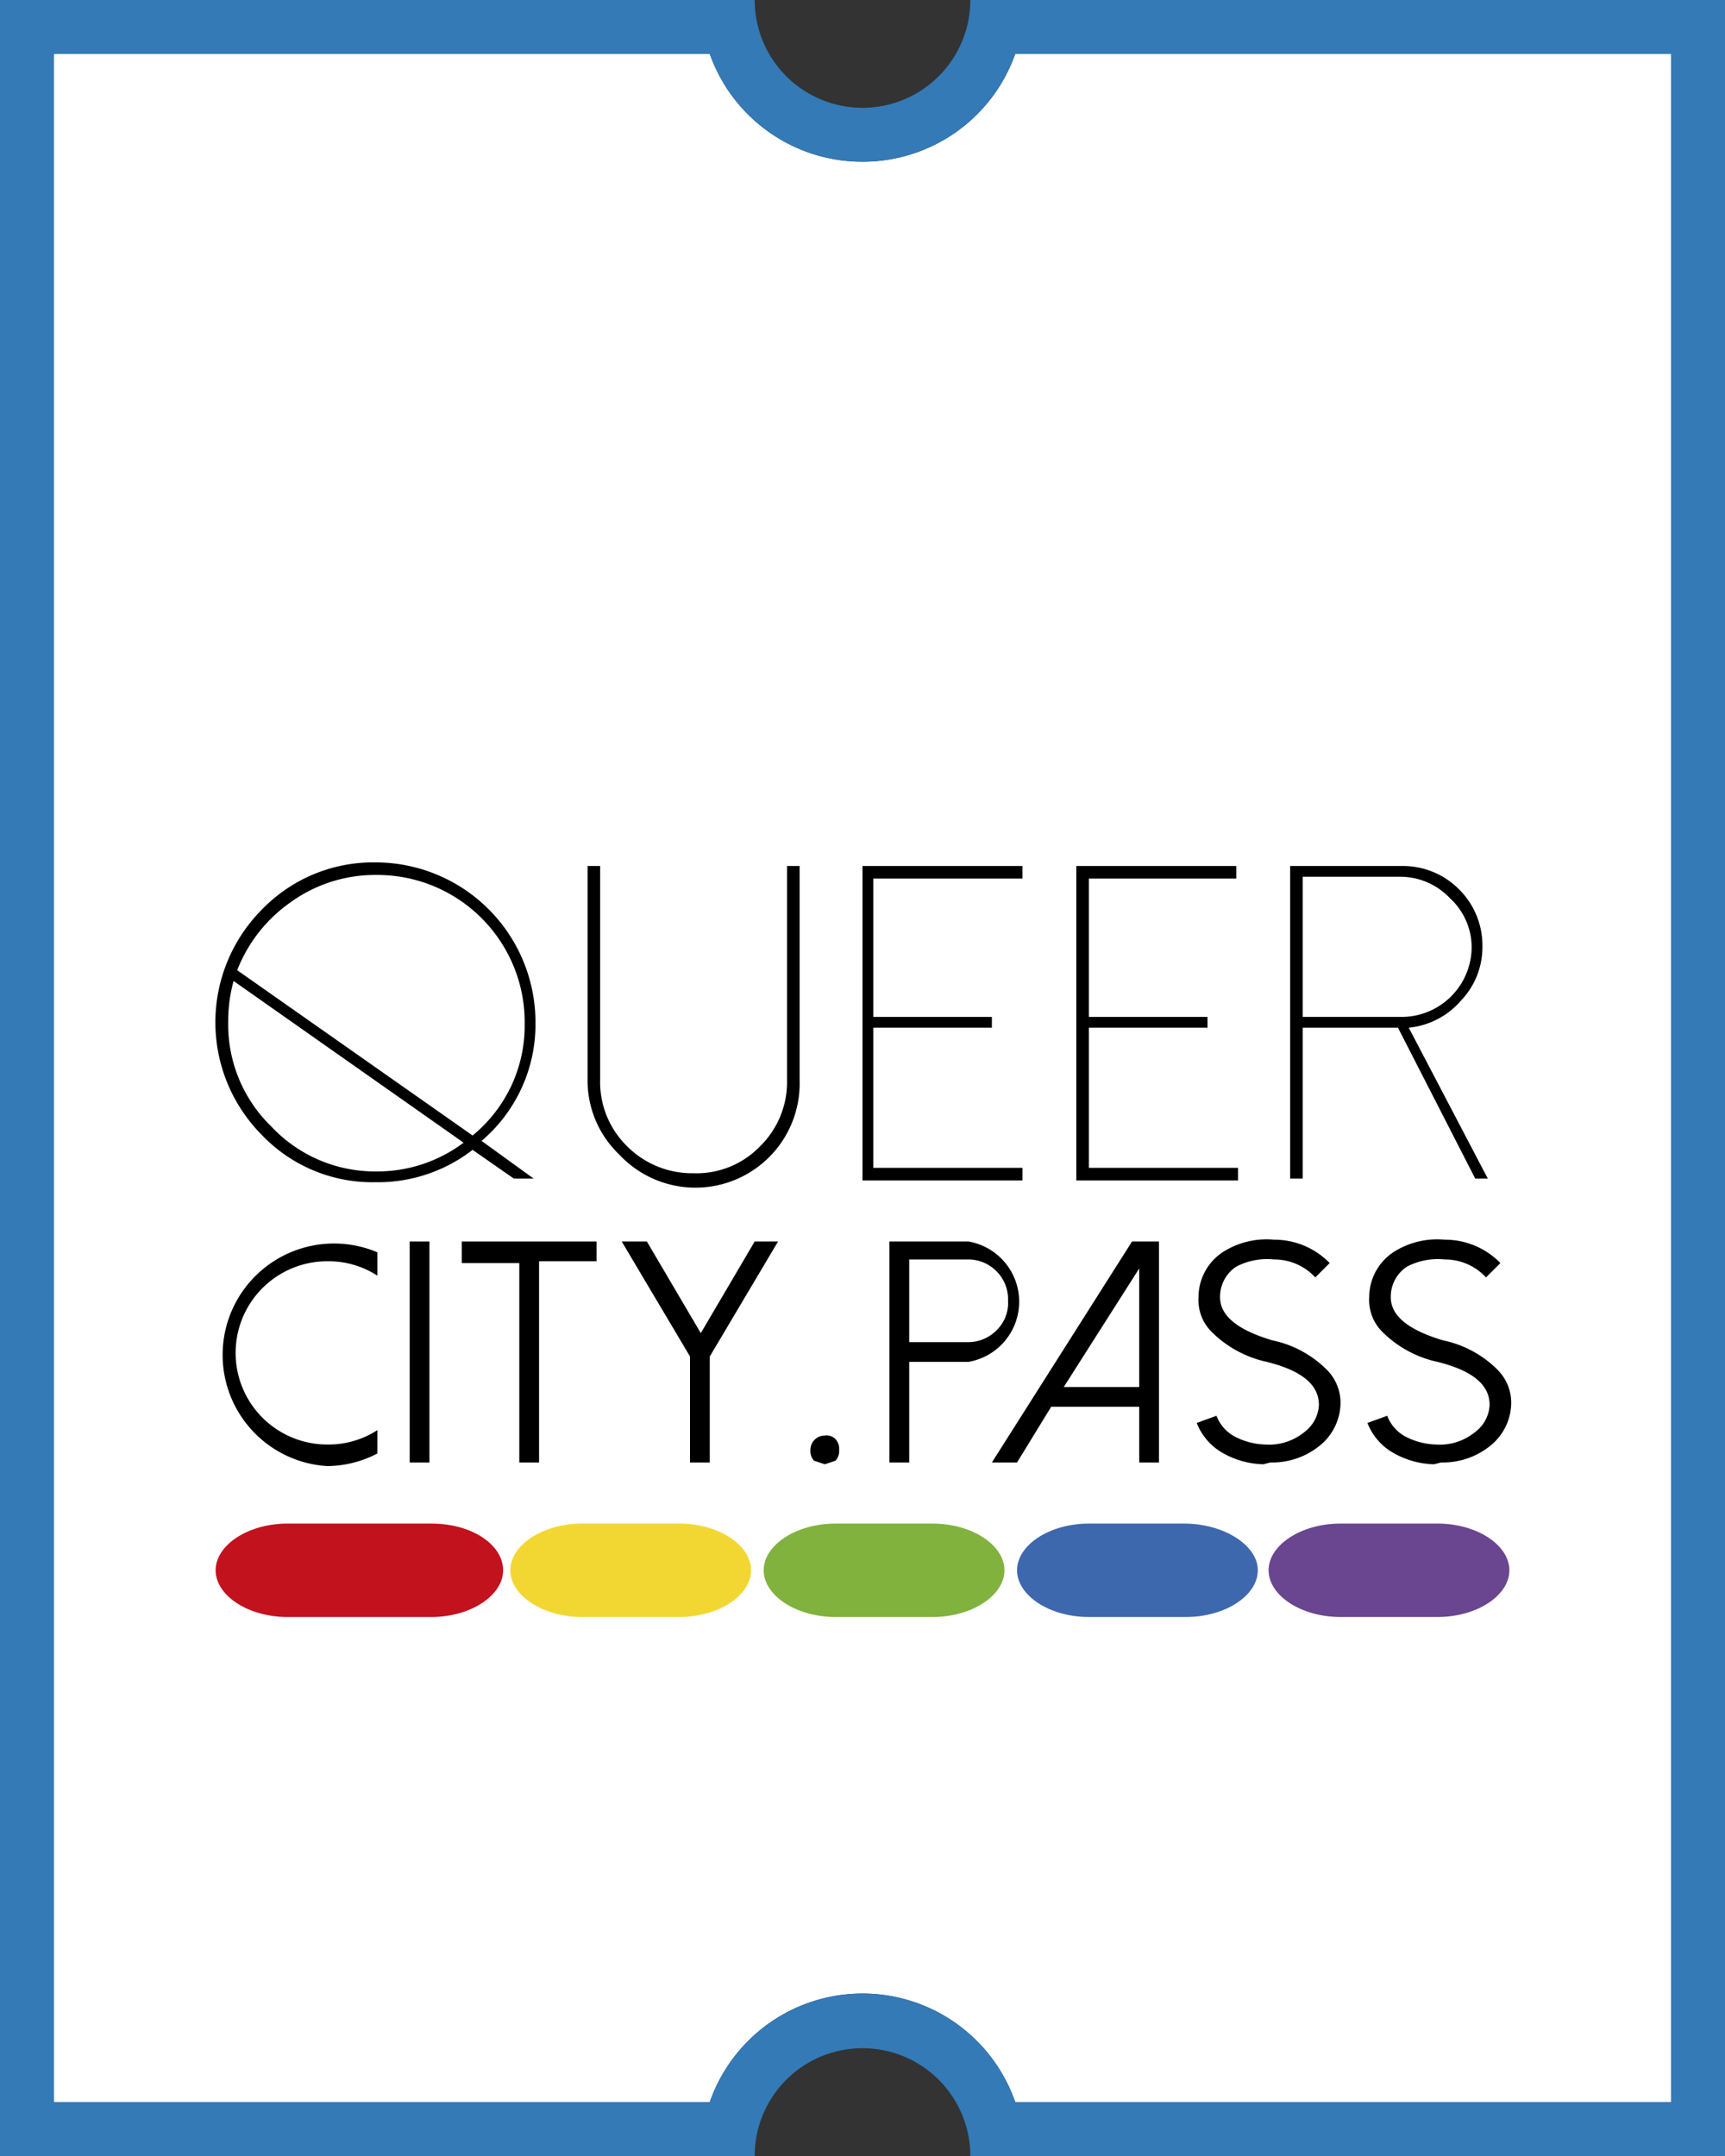
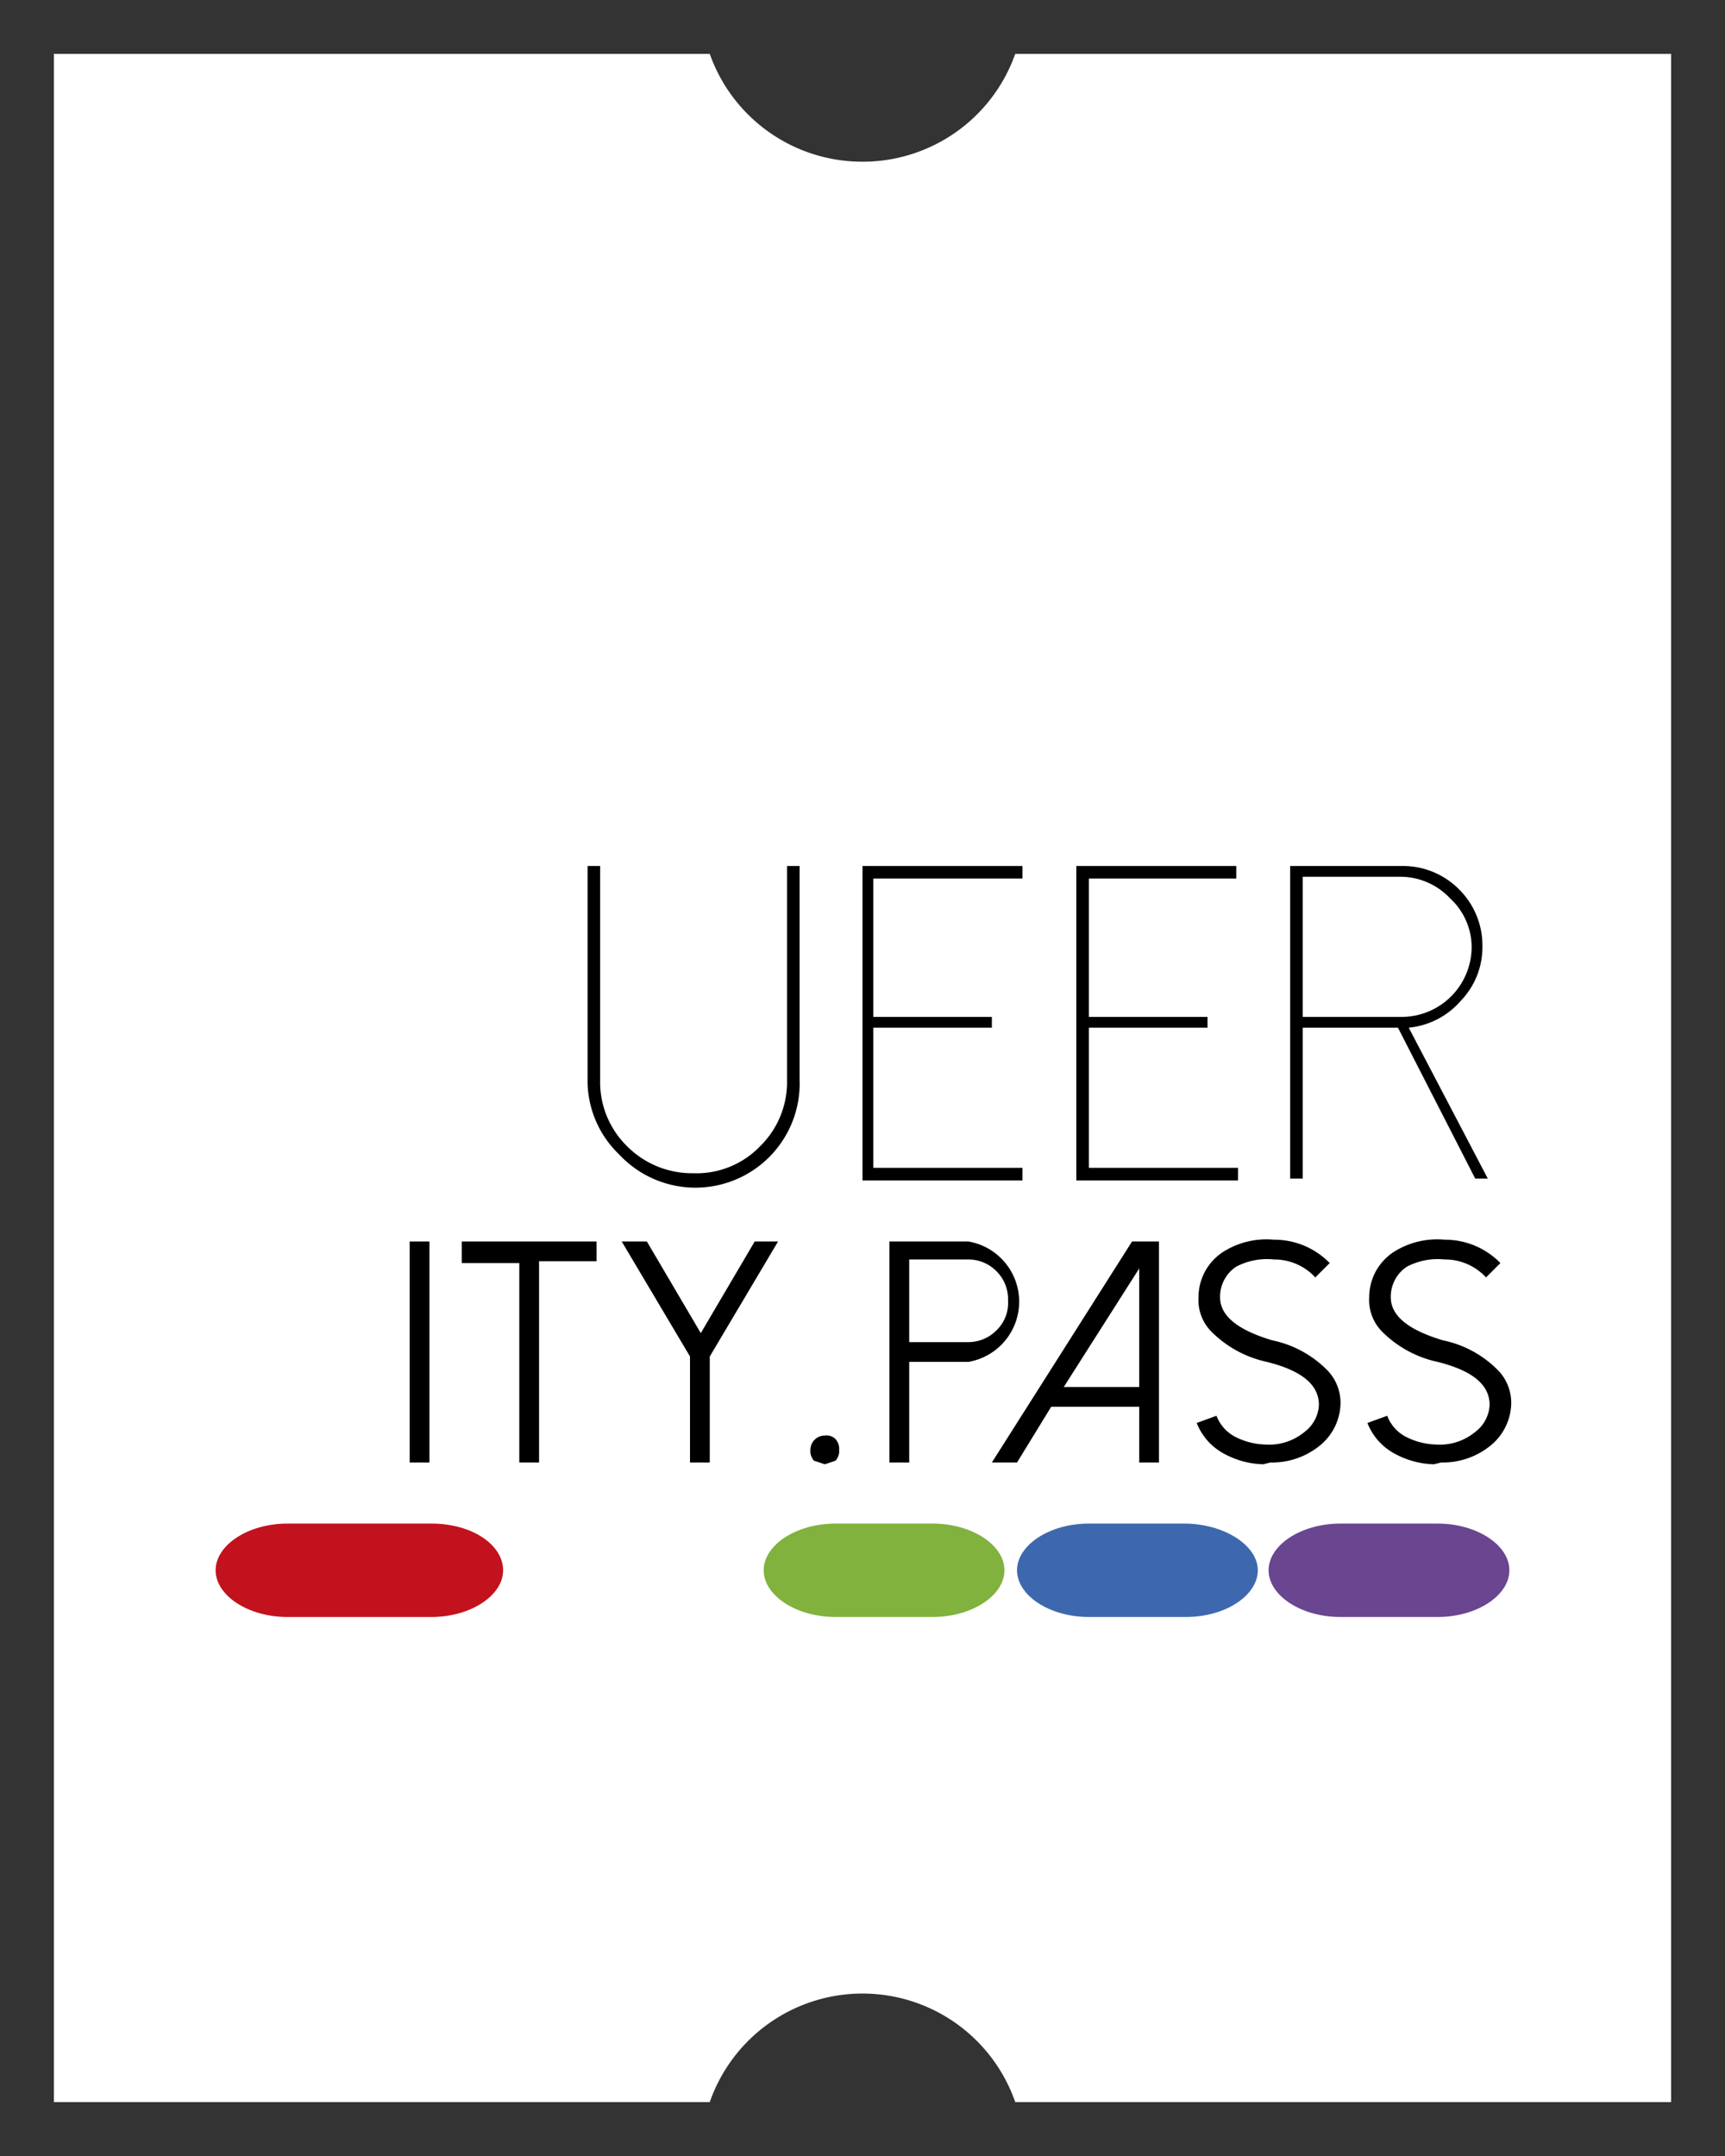
<svg xmlns="http://www.w3.org/2000/svg" width="96" height="120" viewBox="0 0 96 120">
  <rect x="0" y="0" width="96" height="120" fill="#333333" stroke="none" />
  <title>QueerCityPass Berlin</title>
  <g id="4bc31b53-a752-429d-94a0-702097686c97" data-name="Ebene 2">
    <g id="f9308d40-2578-42ae-95d0-d49c598b85a4" data-name="Tickets">
      <path d="M48,9a9,9,0,0,1-8.5-6H3V117H39.5a9,9,0,0,1,17,0H93V3H56.5A9,9,0,0,1,48,9Z" fill="#fff" />
-       <path d="M54,0A6,6,0,0,1,42,0H0V120H42a6,6,0,0,1,12,0H96V0ZM93,117H56.5a9,9,0,0,0-17,0H3V3H39.5A9,9,0,0,0,48,9a9,9,0,0,0,8.5-6H93Z" fill="#337ab7" />
      <path d="M24,84.8H16c-2.2,0-4,1.2-4,2.6S13.8,90,16,90h8c2.2,0,4-1.2,4-2.6S26.3,84.8,24,84.8Z" fill="#c2121e" />
-       <path d="M37.8,84.8H32.4c-2.2,0-4,1.2-4,2.6s1.8,2.6,4,2.6h5.4c2.2,0,4-1.2,4-2.6S40,84.8,37.8,84.8Z" fill="#f2d733" />
      <path d="M51.9,84.8H46.5c-2.2,0-4,1.2-4,2.6s1.8,2.6,4,2.6h5.4c2.2,0,4-1.2,4-2.6S54.1,84.8,51.9,84.8Z" fill="#81b23e" />
      <path d="M65.9,84.8H60.6c-2.2,0-4,1.2-4,2.6s1.8,2.6,4,2.6h5.4c2.2,0,4-1.2,4-2.6S68.1,84.8,65.9,84.8Z" fill="#3e68ae" />
      <path d="M80,84.8H74.6c-2.2,0-4,1.2-4,2.6s1.8,2.6,4,2.6H80c2.2,0,4-1.2,4-2.6S82.2,84.8,80,84.8Z" fill="#6a4590" />
-       <path d="M29.8,56.9a8.5,8.5,0,0,1-3,6.6l2.9,2.1H28.6L26.3,64a8.6,8.6,0,0,1-5.4,1.8,8.5,8.5,0,0,1-6.3-2.6,8.9,8.9,0,0,1,0-12.6A8.6,8.6,0,0,1,20.9,48a8.9,8.9,0,0,1,8.9,8.9Zm-8.9,8.3a8,8,0,0,0,4.9-1.6L13,54.6a8.4,8.4,0,0,0-.3,2.3,7.9,7.9,0,0,0,2.4,5.8A7.9,7.9,0,0,0,20.9,65.2Zm5.4-2a7.9,7.9,0,0,0,2.9-6.2,8.2,8.2,0,0,0-8.3-8.3,8,8,0,0,0-4.7,1.5,8.3,8.3,0,0,0-3,3.8Z" />
      <path d="M34.4,64.2a5.7,5.7,0,0,1-1.7-4.2V48.2h.7V60.1a5,5,0,0,0,1.5,3.7,5.1,5.1,0,0,0,3.7,1.5,4.9,4.9,0,0,0,3.7-1.5,5,5,0,0,0,1.5-3.7V48.2h.7V60.1a5.8,5.8,0,0,1-10,4.2Z" />
      <path d="M56.9,48.2v.7H48.6v7.7h6.6v.6H48.6V65h8.3v.7H48V48.2h8.9Z" />
      <path d="M68.8,48.2v.7H60.6v7.7h6.6v.6H60.6V65h8.3v.7H59.9V48.2h8.9Z" />
      <path d="M82.1,65.6l-4.3-8.4H72.5v8.4h-.7V48.2H78a4.4,4.4,0,0,1,3.2,1.3,4.4,4.4,0,0,1,1.3,3.2,4.3,4.3,0,0,1-1.2,3,4.4,4.4,0,0,1-2.9,1.5l4.4,8.4h-.7Zm-9.6-9H78a3.9,3.9,0,0,0,3.9-3.9A3.7,3.7,0,0,0,80.7,50,3.8,3.8,0,0,0,78,48.8H72.5Z" />
-       <path d="M18.2,80.4a5,5,0,0,0,2.8-.8v1.3a6.1,6.1,0,0,1-2.8.7A6.2,6.2,0,1,1,21,69.7V71a5,5,0,0,0-2.8-.8,5.1,5.1,0,0,0-3.6,8.7A5.1,5.1,0,0,0,18.2,80.4Z" />
      <path d="M22.8,69.1h1.1V81.4H22.8Z" />
      <path d="M33.2,69.1v1.1H30V81.4H28.9V70.3H25.7V69.1Z" />
      <path d="M43.3,69.1l-3.8,6.4v5.9H38.4V75.5l-3.8-6.4H36l3,5.1,3-5.1Z" />
      <path d="M45.9,79.9a.7.7,0,0,1,.6.2.8.8,0,0,1,.2.6.8.8,0,0,1-.2.6l-.6.2-.6-.2a.8.8,0,0,1-.2-.6.8.8,0,0,1,.8-.8Z" />
      <path d="M50.6,81.4H49.5V69.1h4.4a3.4,3.4,0,0,1,0,6.7H50.6Zm0-6.7h3.3a2.2,2.2,0,0,0,1.6-.7,2.1,2.1,0,0,0,.6-1.6,2.2,2.2,0,0,0-.6-1.6,2.2,2.2,0,0,0-1.6-.7H50.6Z" />
      <path d="M64.5,69.1V81.4H63.4V78.3H58.5l-1.9,3.1H55.2L63,69.1Zm-5.3,8.1h4.2V70.6Z" />
      <path d="M70.3,81.5a4.8,4.8,0,0,1-2.2-.6,3.3,3.3,0,0,1-1.5-1.7l1.1-.4a2.2,2.2,0,0,0,1.1,1.2,3.9,3.9,0,0,0,1.6.4,3.1,3.1,0,0,0,2.2-.7,2,2,0,0,0,.8-1.5c0-1.1-.9-1.9-2.9-2.4a6.2,6.2,0,0,1-3.1-1.7,2.5,2.5,0,0,1-.7-1.9,3,3,0,0,1,1.5-2.6,4.5,4.5,0,0,1,2.7-.6,4.3,4.3,0,0,1,3.1,1.3l-.8.8a3.1,3.1,0,0,0-2.3-1,3.7,3.7,0,0,0-2.1.4,2,2,0,0,0-.9,1.7c0,1,.9,1.8,2.9,2.4a6,6,0,0,1,3.1,1.7,2.6,2.6,0,0,1,.7,1.9,3.1,3.1,0,0,1-1.2,2.3,4.2,4.2,0,0,1-2.7.9Z" />
      <path d="M79.8,81.5a4.8,4.8,0,0,1-2.2-.6,3.3,3.3,0,0,1-1.5-1.7l1.1-.4a2.2,2.2,0,0,0,1.1,1.2,3.9,3.9,0,0,0,1.6.4,3.1,3.1,0,0,0,2.2-.7,2,2,0,0,0,.8-1.5c0-1.1-.9-1.9-2.9-2.4a6.2,6.2,0,0,1-3.1-1.7,2.5,2.5,0,0,1-.7-1.9,3,3,0,0,1,1.5-2.6,4.5,4.5,0,0,1,2.7-.6,4.3,4.3,0,0,1,3.1,1.3l-.8.8a3.1,3.1,0,0,0-2.3-1,3.7,3.7,0,0,0-2.1.4,2,2,0,0,0-.9,1.7c0,1,.9,1.8,2.9,2.4a6,6,0,0,1,3.1,1.7,2.6,2.6,0,0,1,.7,1.9,3.1,3.1,0,0,1-1.2,2.3,4.2,4.2,0,0,1-2.7.9Z" />
    </g>
  </g>
</svg>